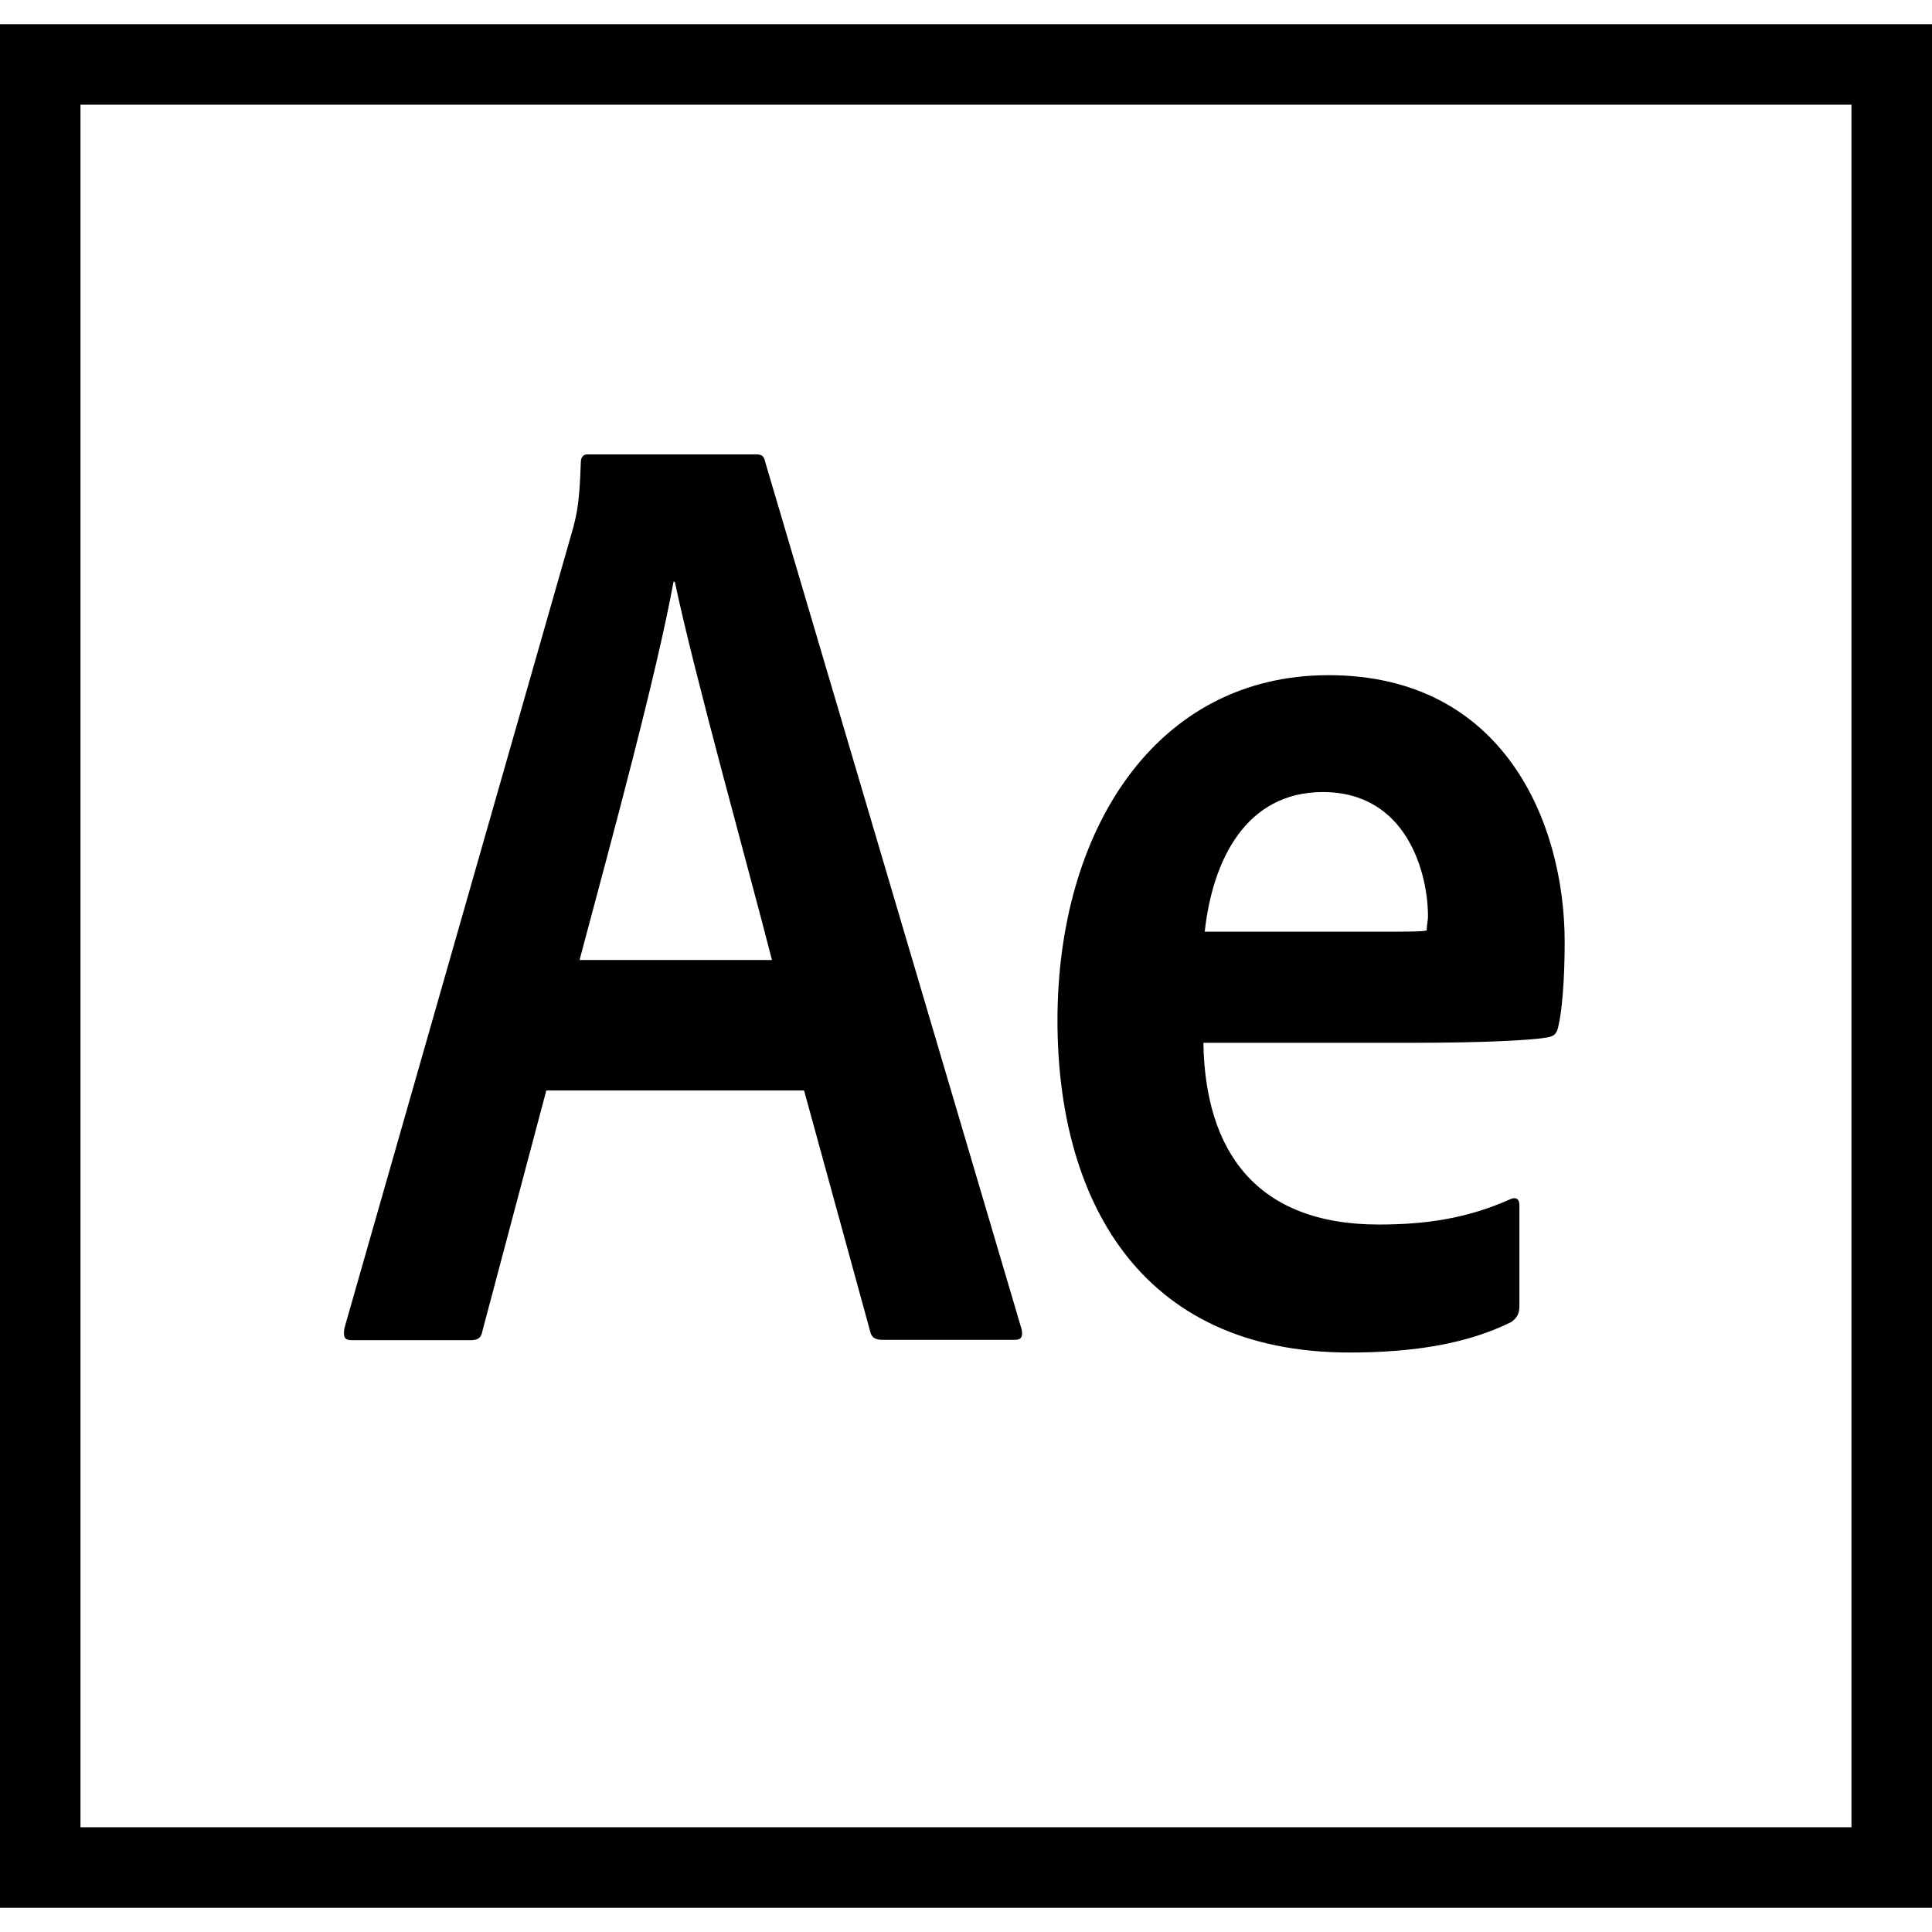
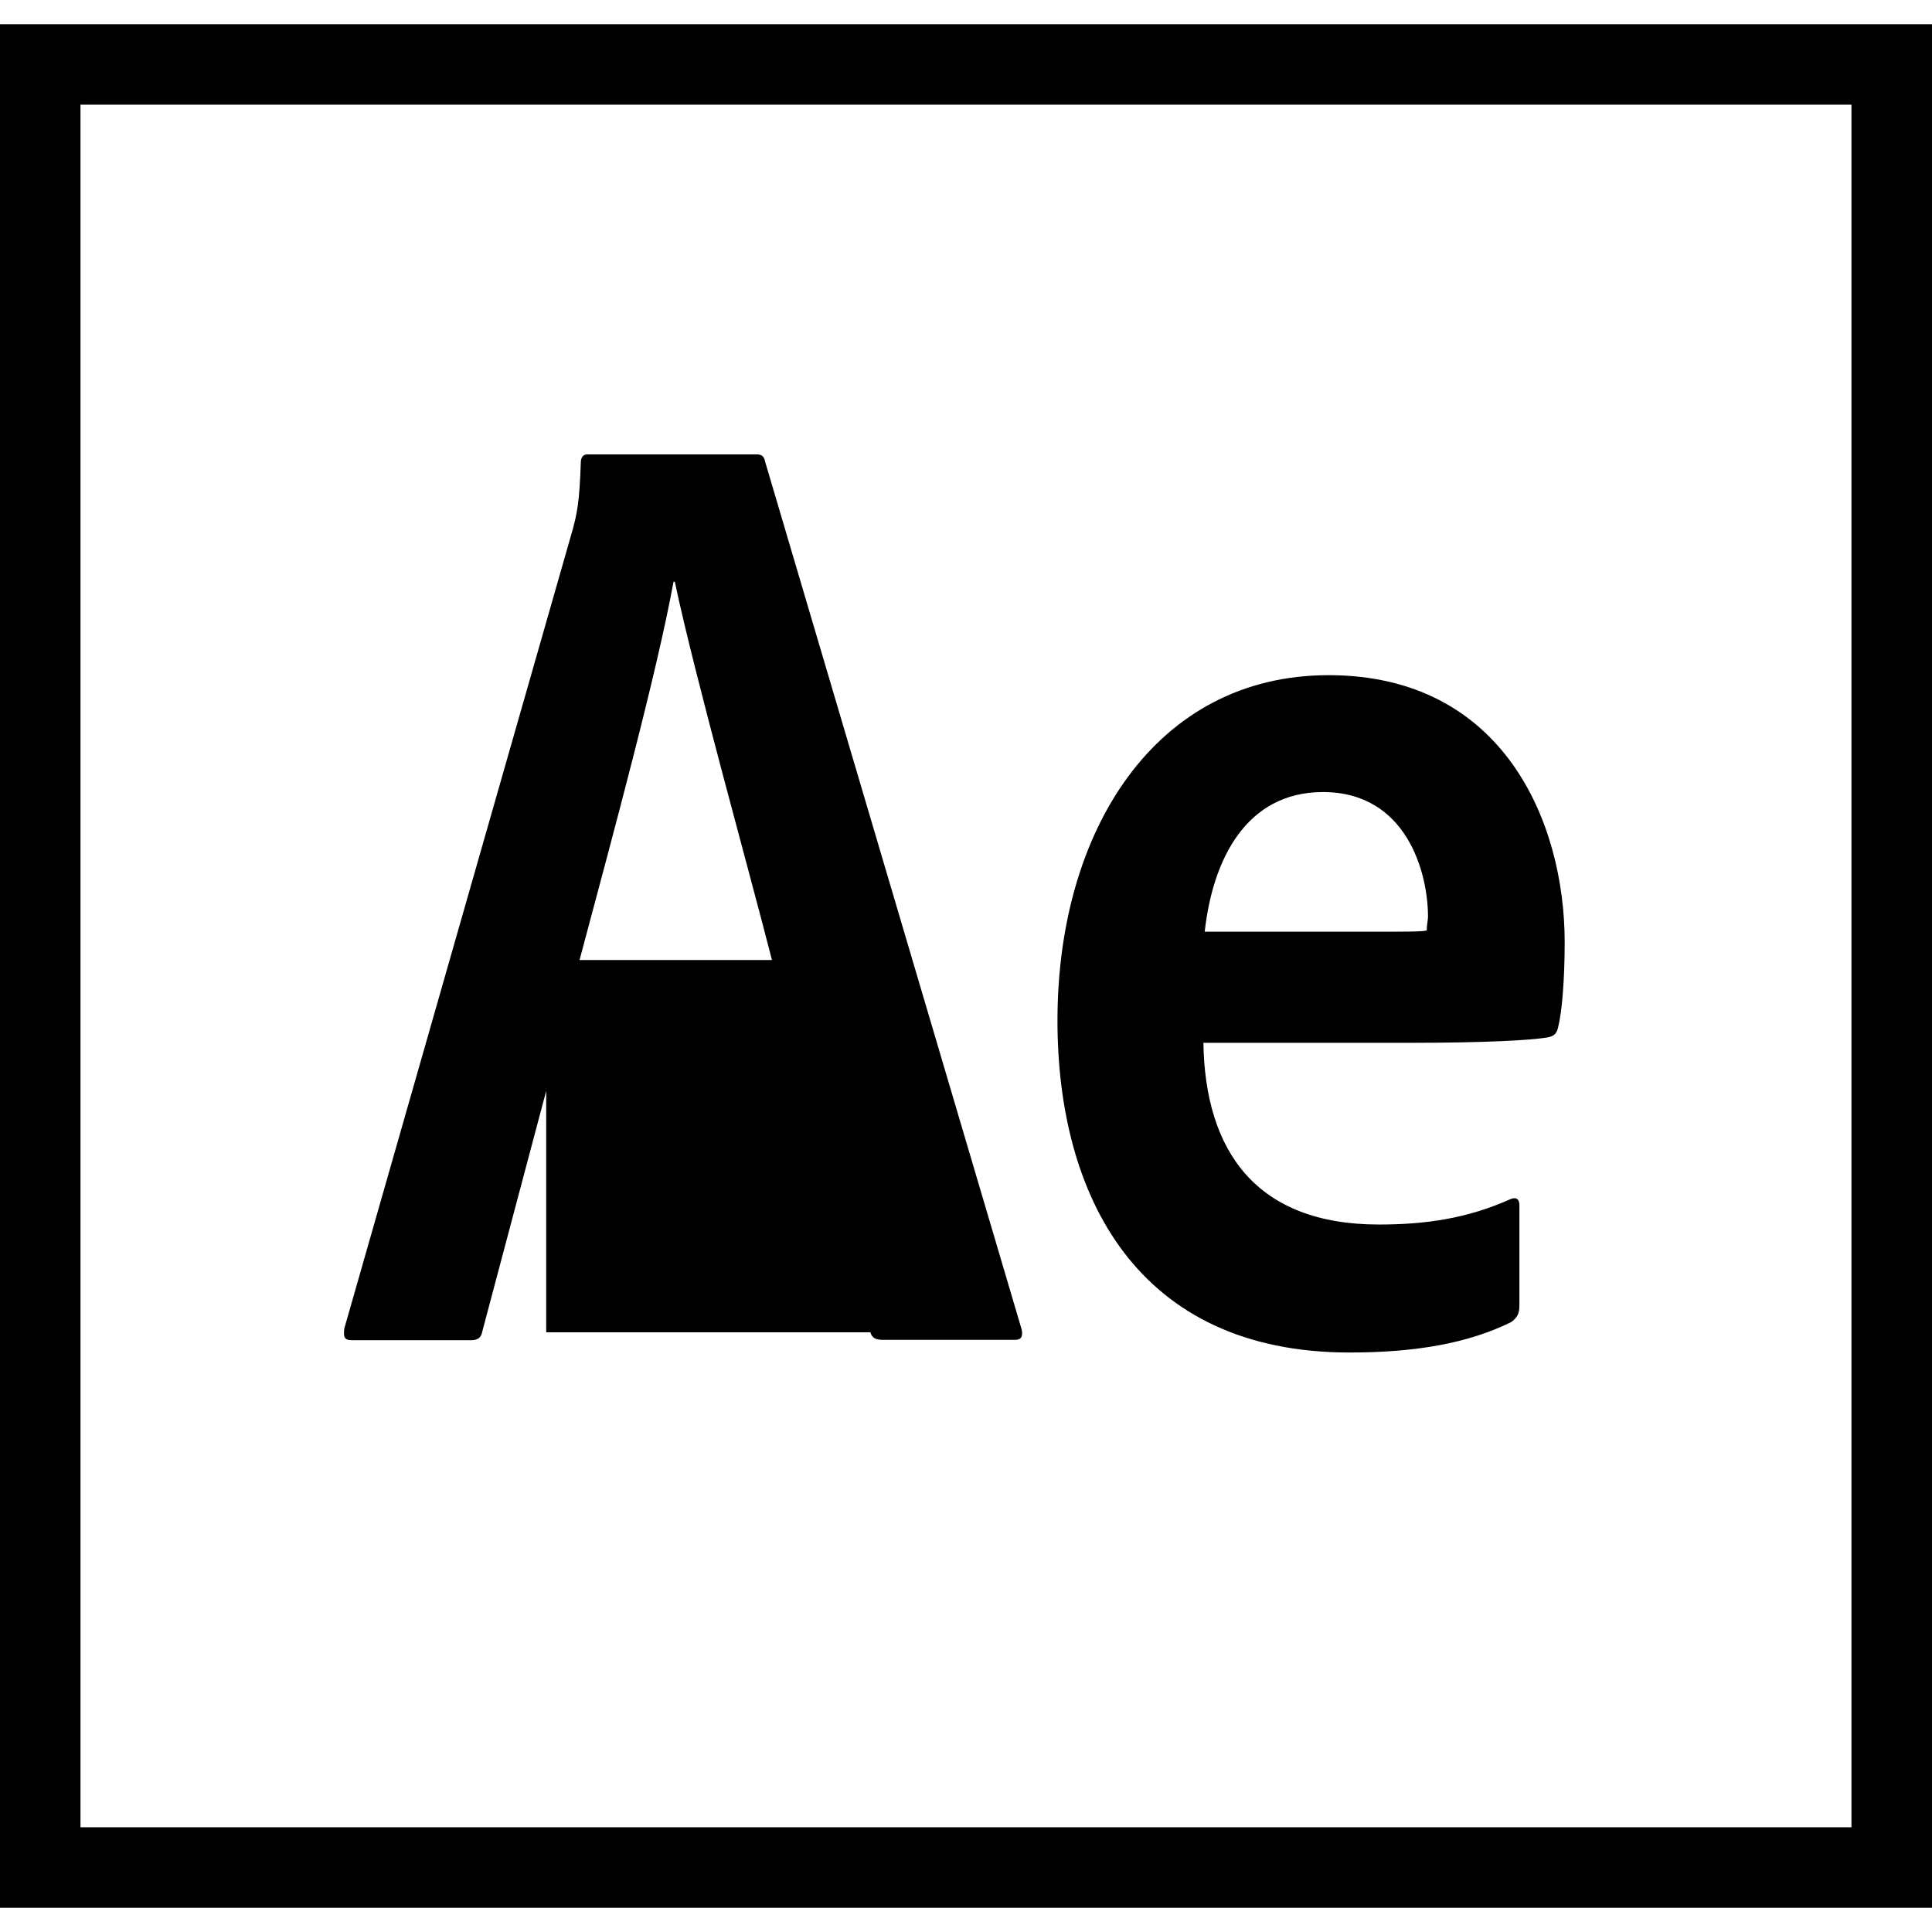
<svg xmlns="http://www.w3.org/2000/svg" width="800" height="800" viewBox="0 0 32 32">
-   <path fill="currentColor" d="M0 .401v31.198h32V.401zm1.333 1.333h29.333v28.531H1.333zm7.714 16.334L7.99 22.047c-.021.109-.068.151-.198.151H5.834c-.13 0-.151-.047-.13-.198L9.49 8.755c.063-.24.109-.432.13-1.094c0-.089.042-.135.109-.135h2.797c.089 0 .13.026.151.135l4.245 14.359c.021.109 0 .172-.109.172h-2.198c-.109 0-.177-.036-.198-.125l-1.099-4.005H9.047zm3.739-2.167c-.375-1.474-1.281-4.708-1.609-6.266h-.021c-.286 1.557-1.005 4.198-1.557 6.266zm7.146 1.365c.026 1.807.88 3.016 2.906 3.016c.792 0 1.469-.104 2.172-.417c.089-.042.156-.016.156.094v1.672c0 .13-.042.198-.135.266c-.703.349-1.578.505-2.677.505c-3.521 0-4.839-2.594-4.839-5.5c0-3.146 1.625-5.719 4.49-5.719c2.901 0 3.911 2.443 3.911 4.422c0 .641-.047 1.167-.109 1.411c-.026.109-.068.146-.177.167c-.266.047-1.057.089-2.224.089h-3.474zm2.709-1.834c.682 0 .922 0 .99-.021c0-.089.021-.167.021-.229c0-.729-.354-2.063-1.74-2.063c-1.276 0-1.828 1.125-1.958 2.313z" />
+   <path fill="currentColor" d="M0 .401v31.198h32V.401zm1.333 1.333h29.333v28.531H1.333zm7.714 16.334L7.99 22.047c-.021.109-.068.151-.198.151H5.834c-.13 0-.151-.047-.13-.198L9.49 8.755c.063-.24.109-.432.13-1.094c0-.089.042-.135.109-.135h2.797c.089 0 .13.026.151.135l4.245 14.359c.021.109 0 .172-.109.172h-2.198c-.109 0-.177-.036-.198-.125H9.047zm3.739-2.167c-.375-1.474-1.281-4.708-1.609-6.266h-.021c-.286 1.557-1.005 4.198-1.557 6.266zm7.146 1.365c.026 1.807.88 3.016 2.906 3.016c.792 0 1.469-.104 2.172-.417c.089-.042.156-.016.156.094v1.672c0 .13-.042.198-.135.266c-.703.349-1.578.505-2.677.505c-3.521 0-4.839-2.594-4.839-5.5c0-3.146 1.625-5.719 4.49-5.719c2.901 0 3.911 2.443 3.911 4.422c0 .641-.047 1.167-.109 1.411c-.026.109-.068.146-.177.167c-.266.047-1.057.089-2.224.089h-3.474zm2.709-1.834c.682 0 .922 0 .99-.021c0-.089.021-.167.021-.229c0-.729-.354-2.063-1.74-2.063c-1.276 0-1.828 1.125-1.958 2.313z" />
</svg>